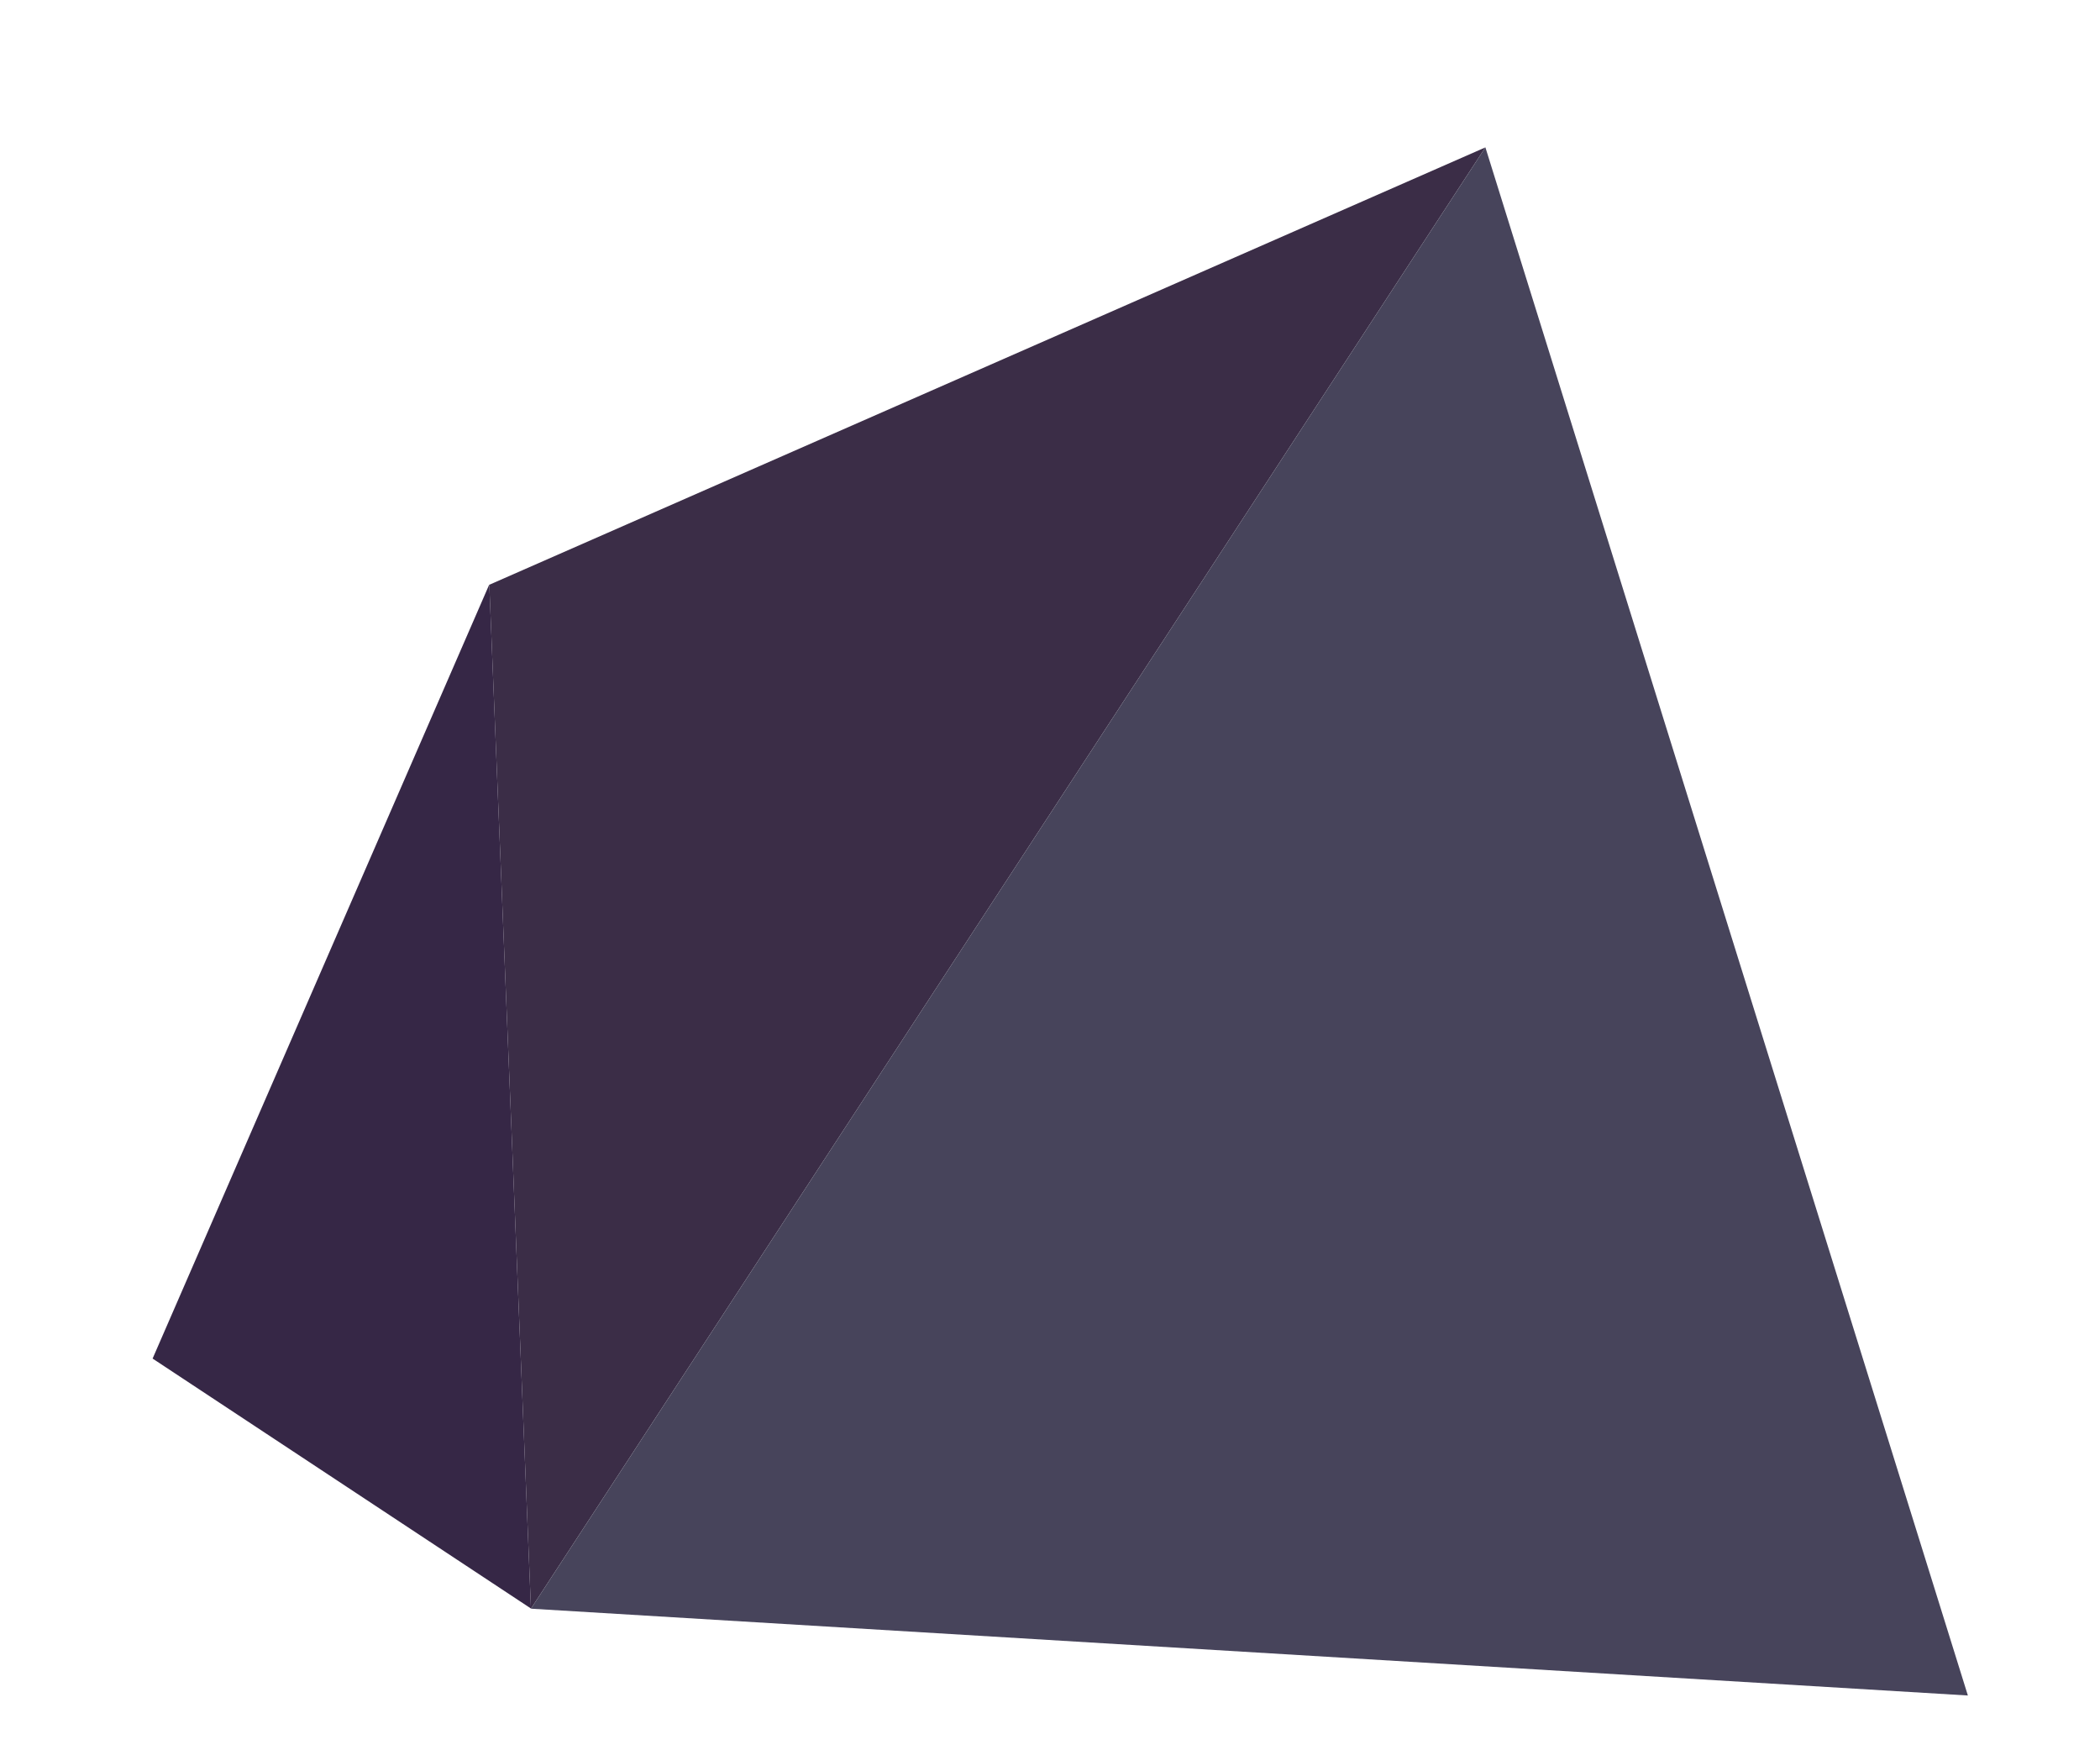
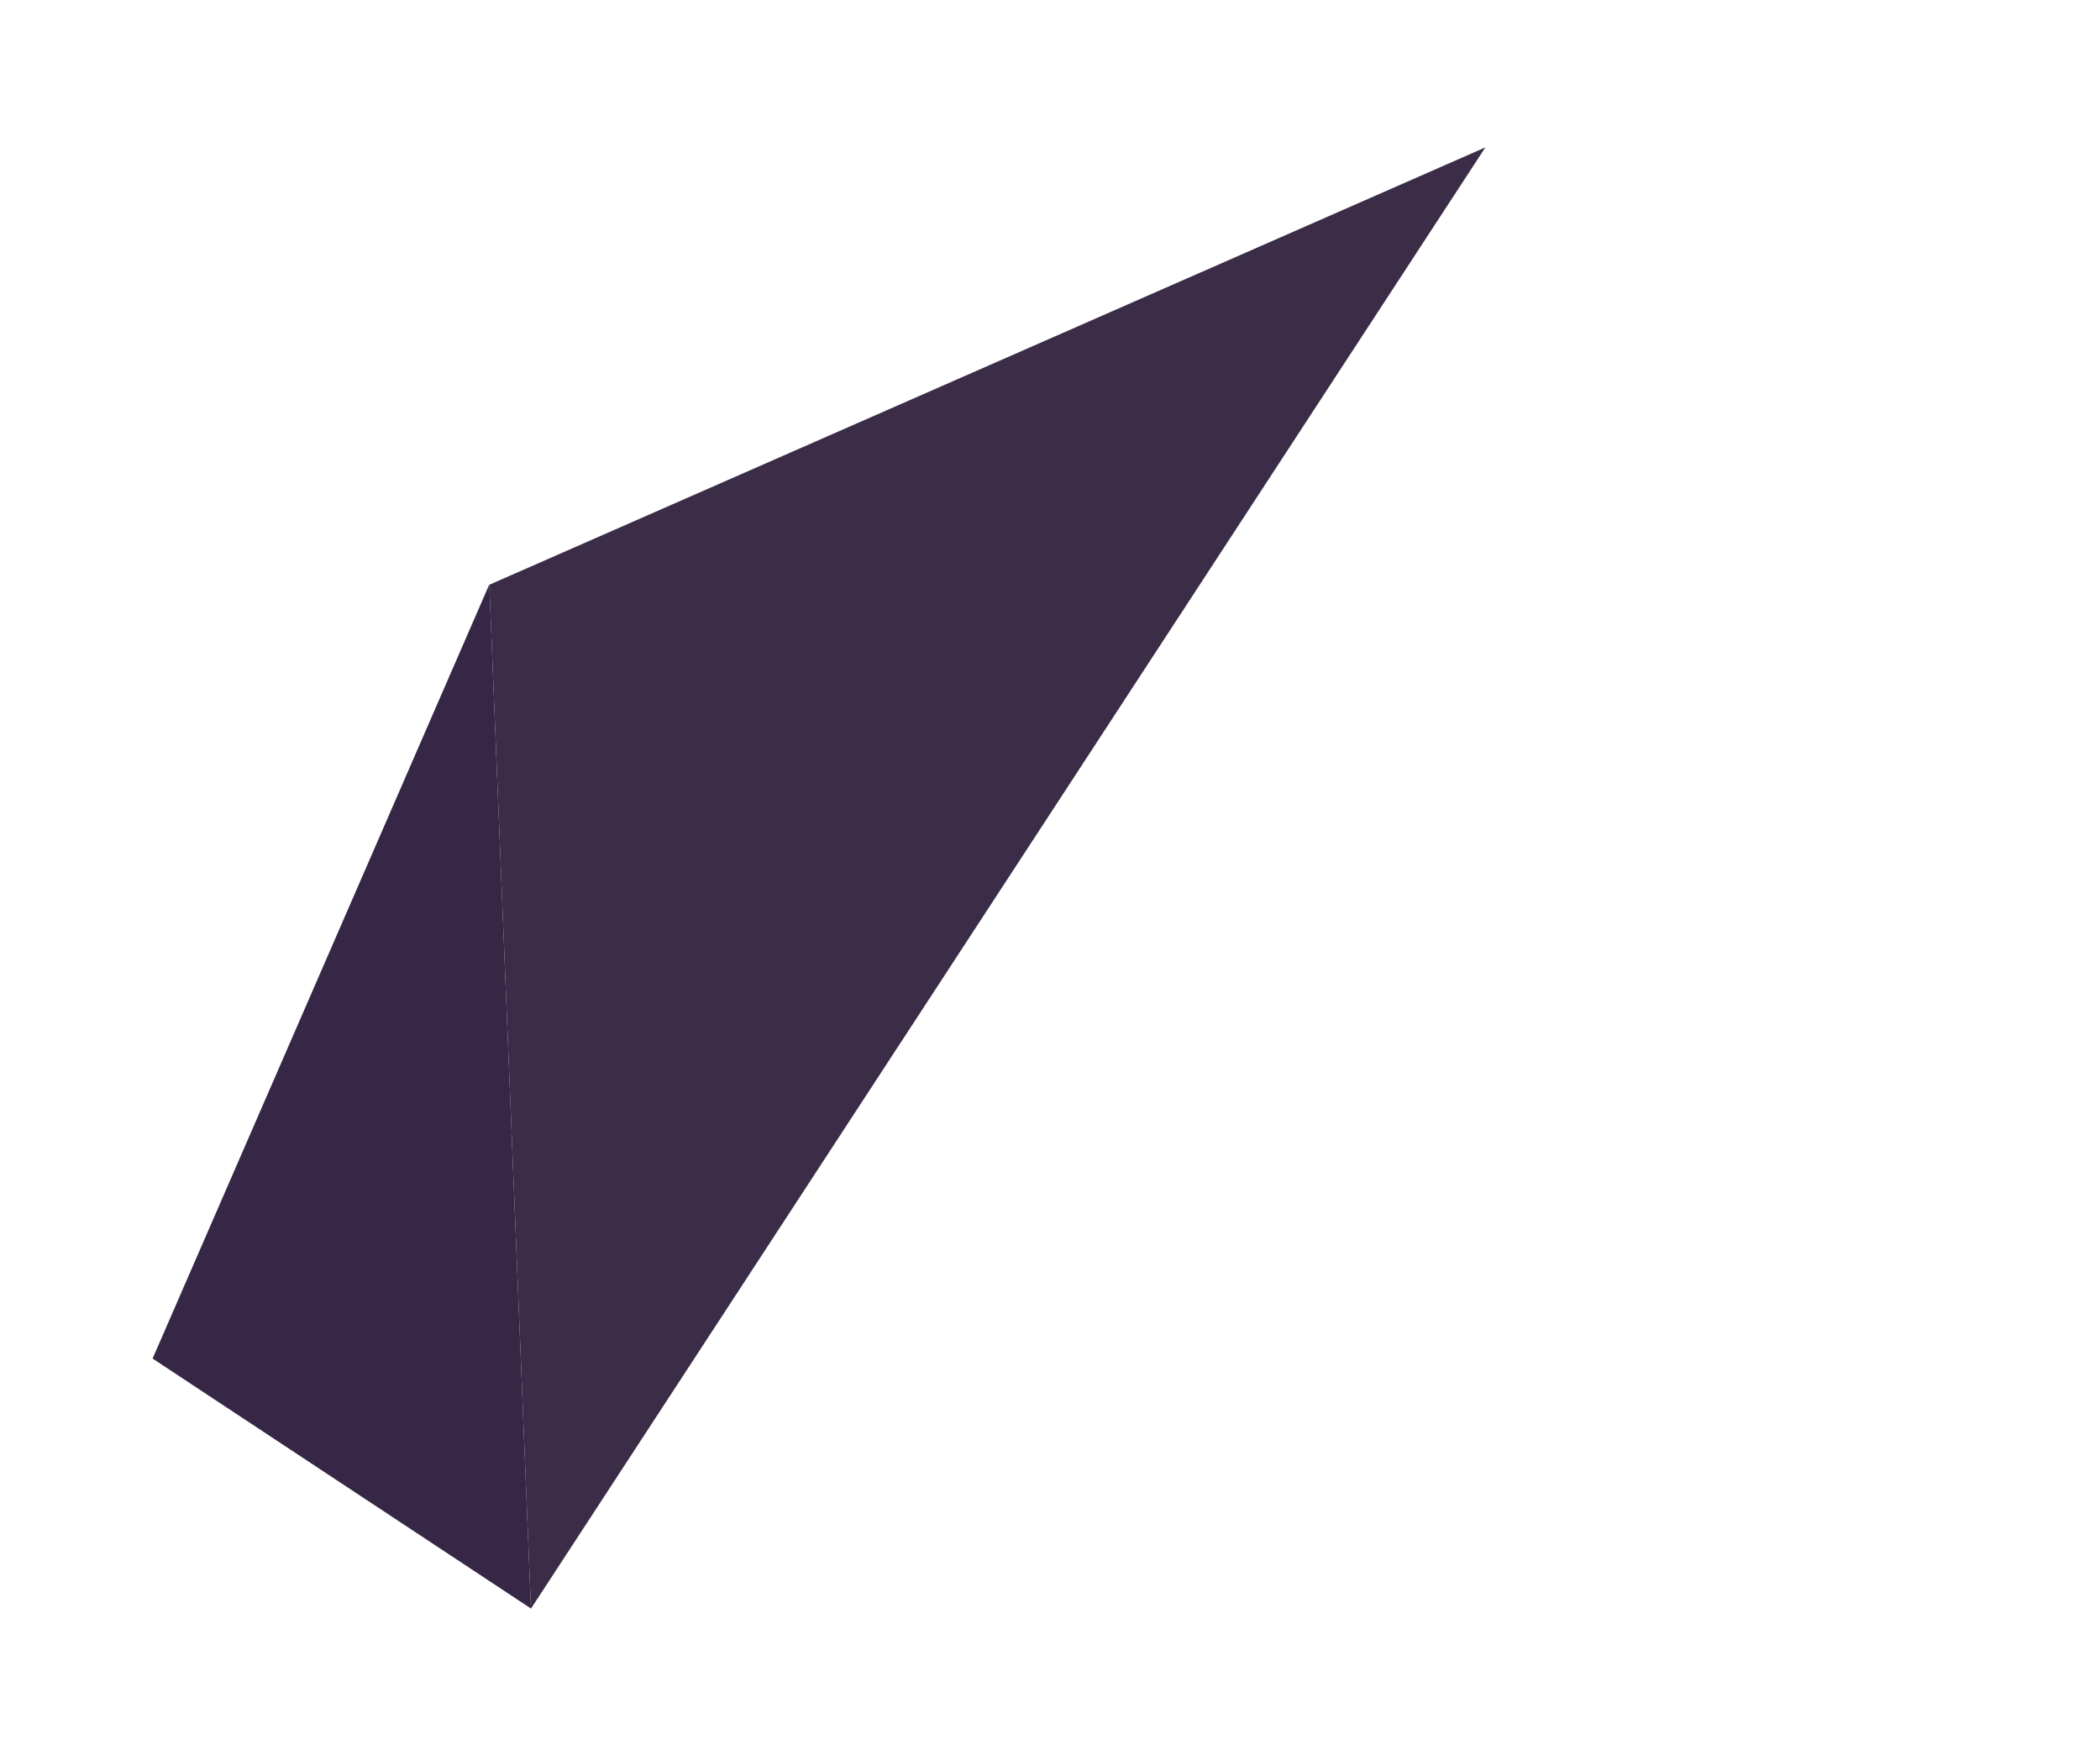
<svg xmlns="http://www.w3.org/2000/svg" width="12" height="10" viewBox="0 0 12 10" fill="none">
  <path d="M2.796 3.341L8.488 0.842L3.034 9.191L2.796 3.341Z" fill="#3B2D47" />
  <path d="M2.796 3.339L0.872 7.762L3.034 9.19L2.796 3.339Z" fill="#362746" />
-   <path d="M8.488 0.842L11.245 9.687L3.034 9.191L8.488 0.842Z" fill="#47445B" />
</svg>